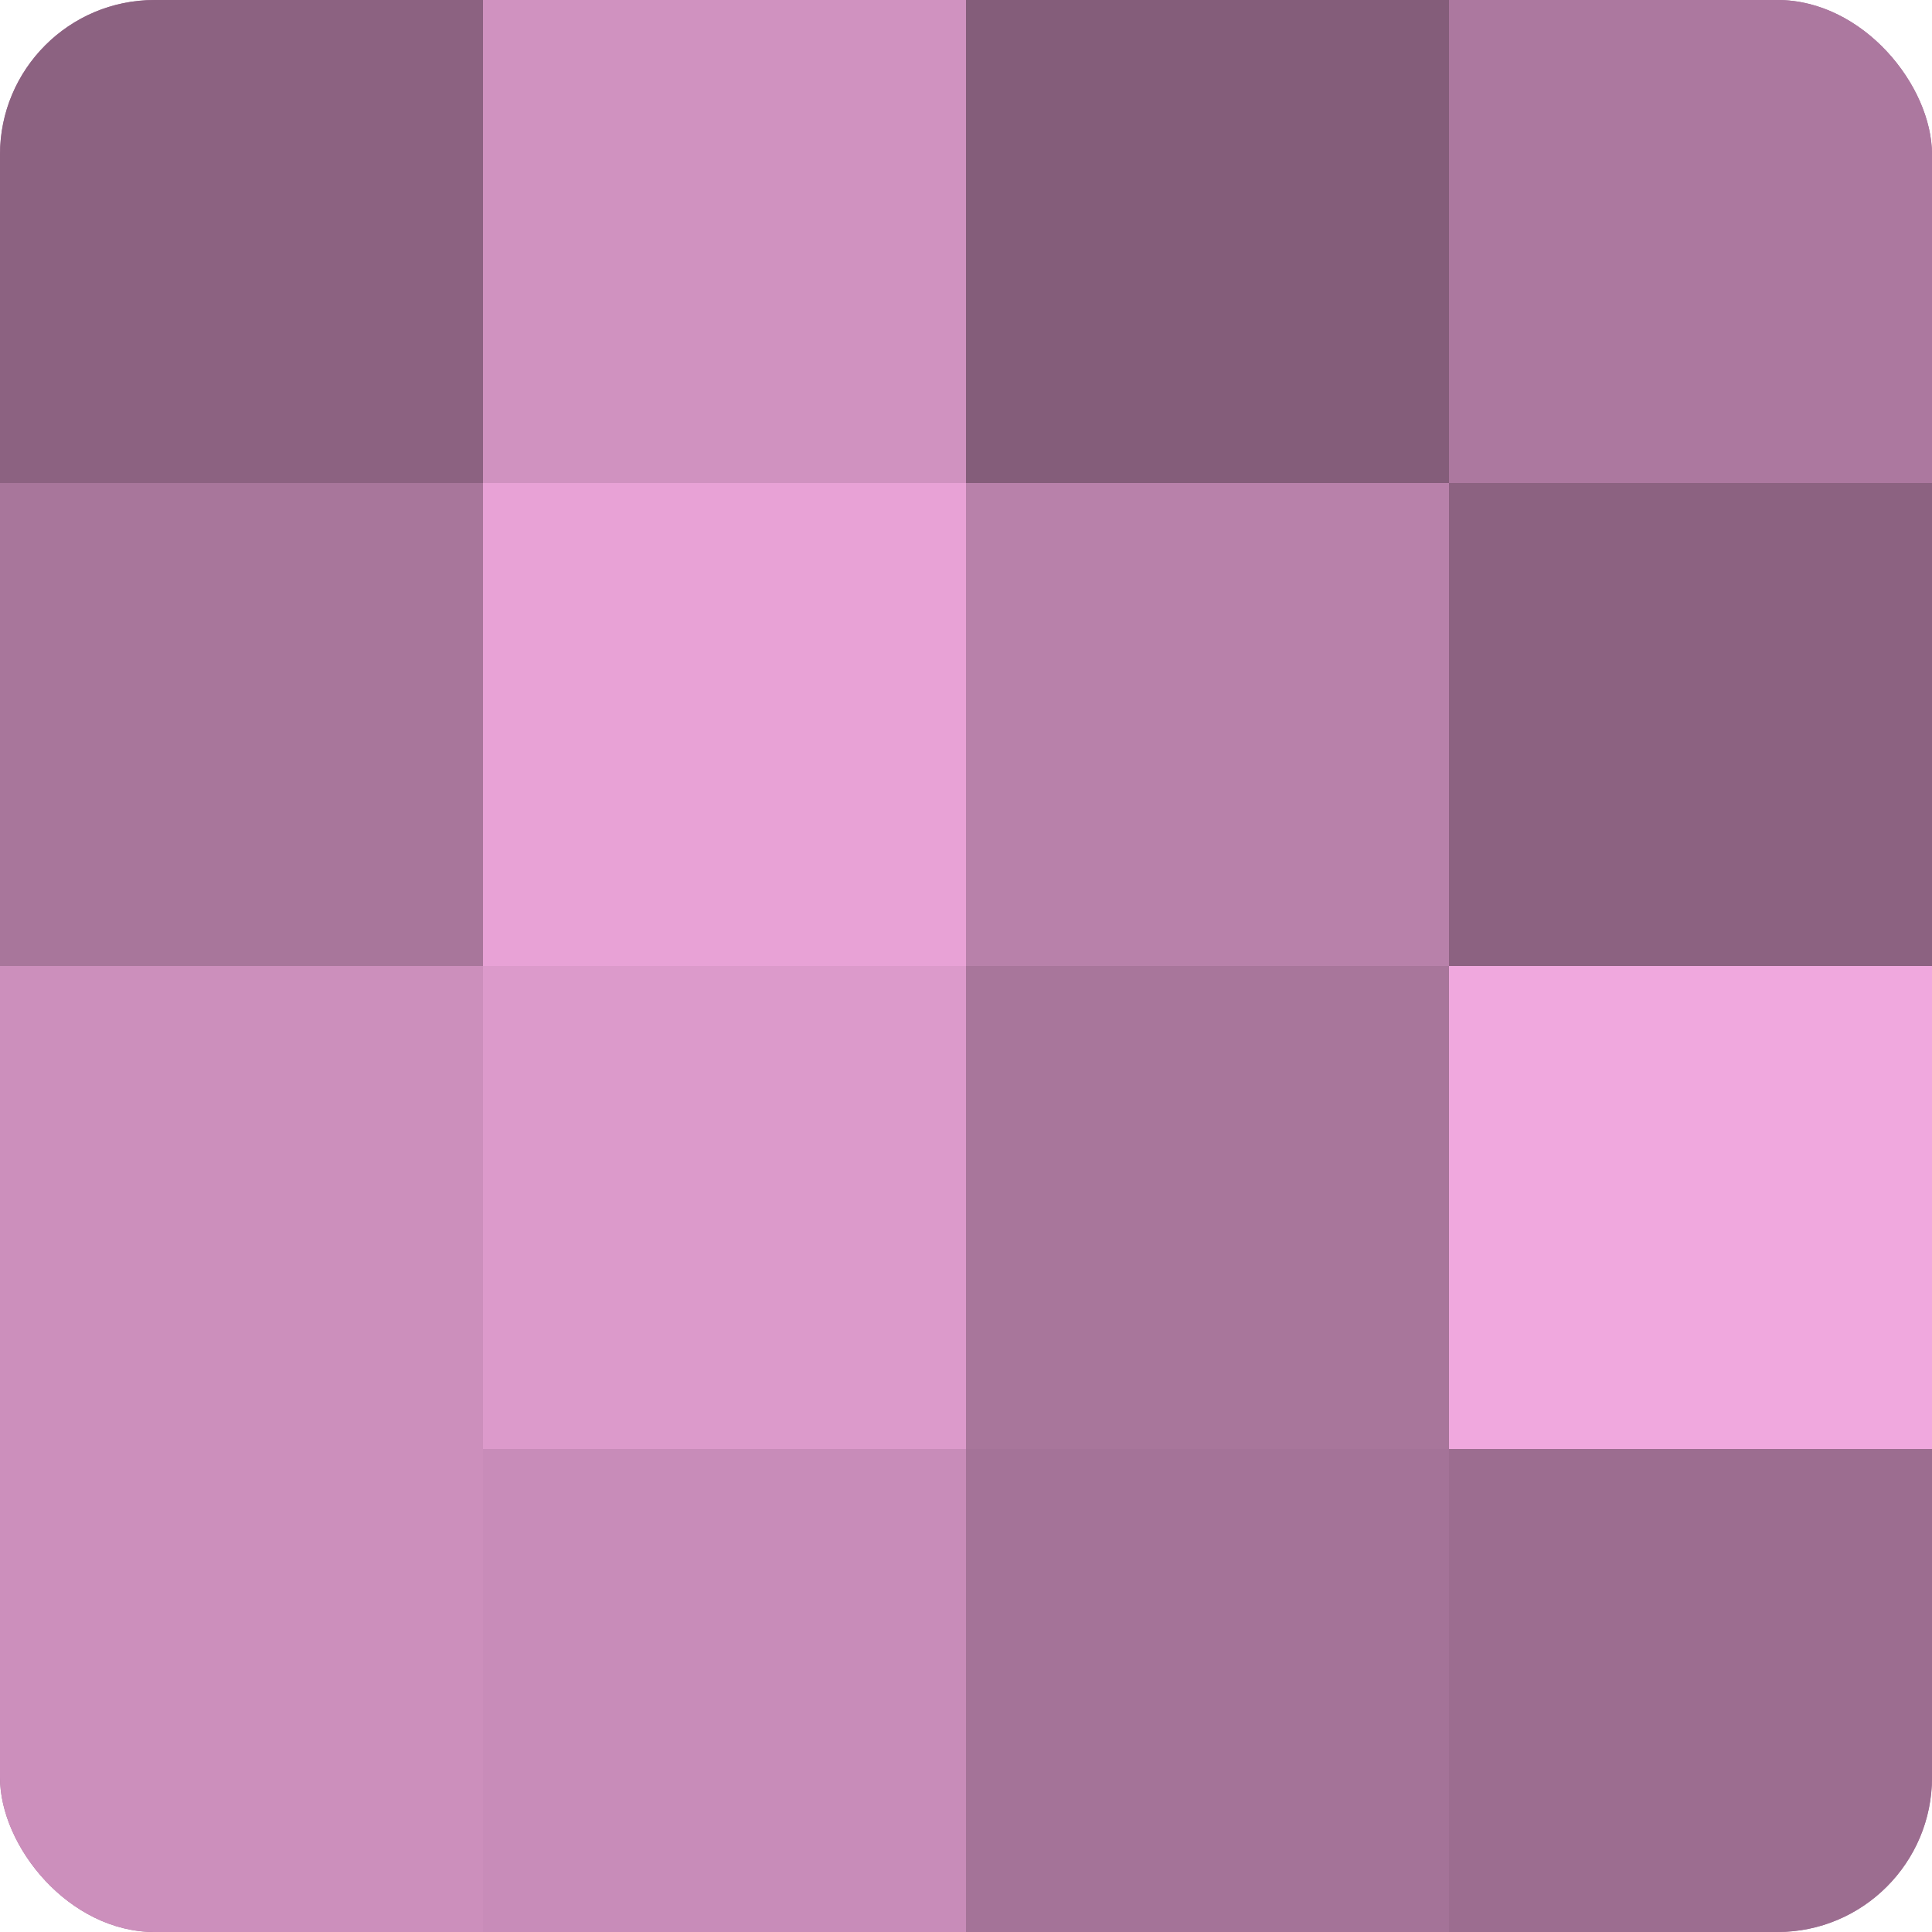
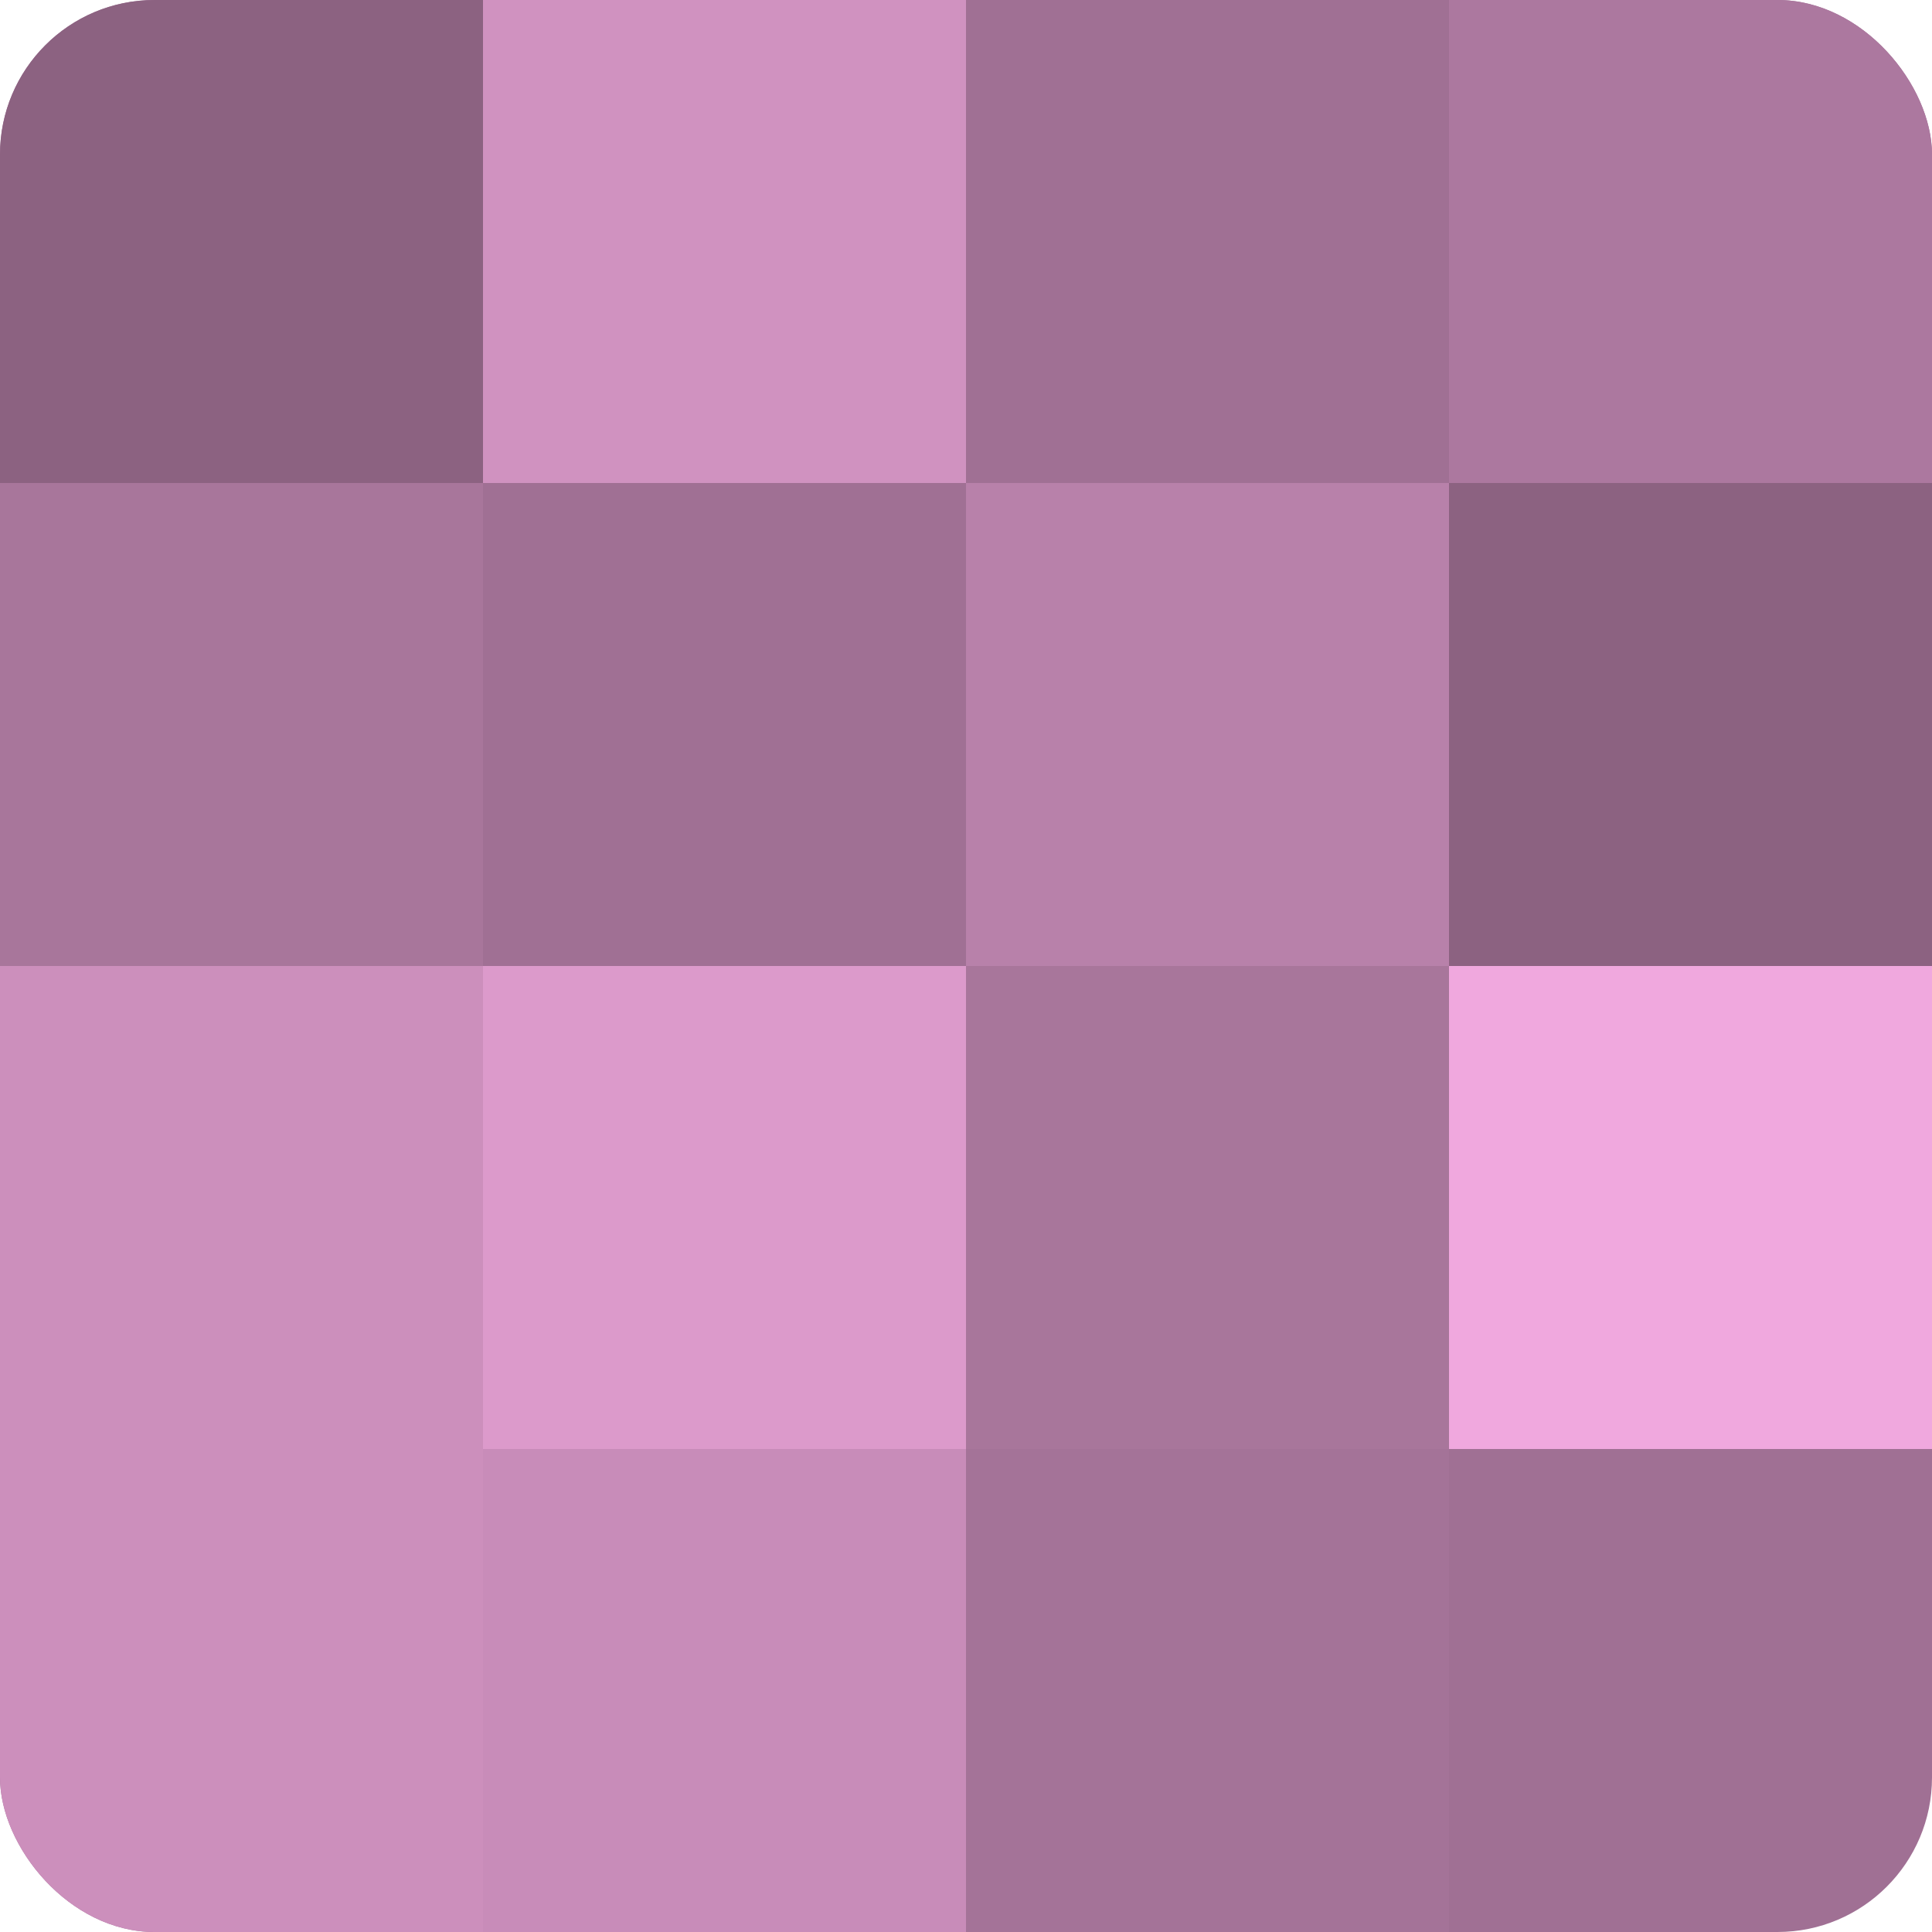
<svg xmlns="http://www.w3.org/2000/svg" width="60" height="60" viewBox="0 0 100 100" preserveAspectRatio="xMidYMid meet">
  <defs>
    <clipPath id="c" width="100" height="100">
      <rect width="100" height="100" rx="8" ry="8" />
    </clipPath>
  </defs>
  <g clip-path="url(#c)">
    <rect width="100" height="100" fill="#a07094" />
    <rect width="25" height="25" fill="#8c6281" />
    <rect y="25" width="25" height="25" fill="#a8769b" />
    <rect y="50" width="25" height="25" fill="#cc8fbc" />
    <rect y="75" width="25" height="25" fill="#cc8fbc" />
    <rect x="25" width="25" height="25" fill="#d092c0" />
-     <rect x="25" y="25" width="25" height="25" fill="#e8a2d6" />
    <rect x="25" y="50" width="25" height="25" fill="#dc9acb" />
    <rect x="25" y="75" width="25" height="25" fill="#c88cb9" />
-     <rect x="50" width="25" height="25" fill="#845d7a" />
    <rect x="50" y="25" width="25" height="25" fill="#b881aa" />
    <rect x="50" y="50" width="25" height="25" fill="#a8769b" />
    <rect x="50" y="75" width="25" height="25" fill="#a47398" />
    <rect x="75" width="25" height="25" fill="#ac789f" />
    <rect x="75" y="25" width="25" height="25" fill="#8c6281" />
    <rect x="75" y="50" width="25" height="25" fill="#f0a8de" />
-     <rect x="75" y="75" width="25" height="25" fill="#9c6d90" />
  </g>
</svg>